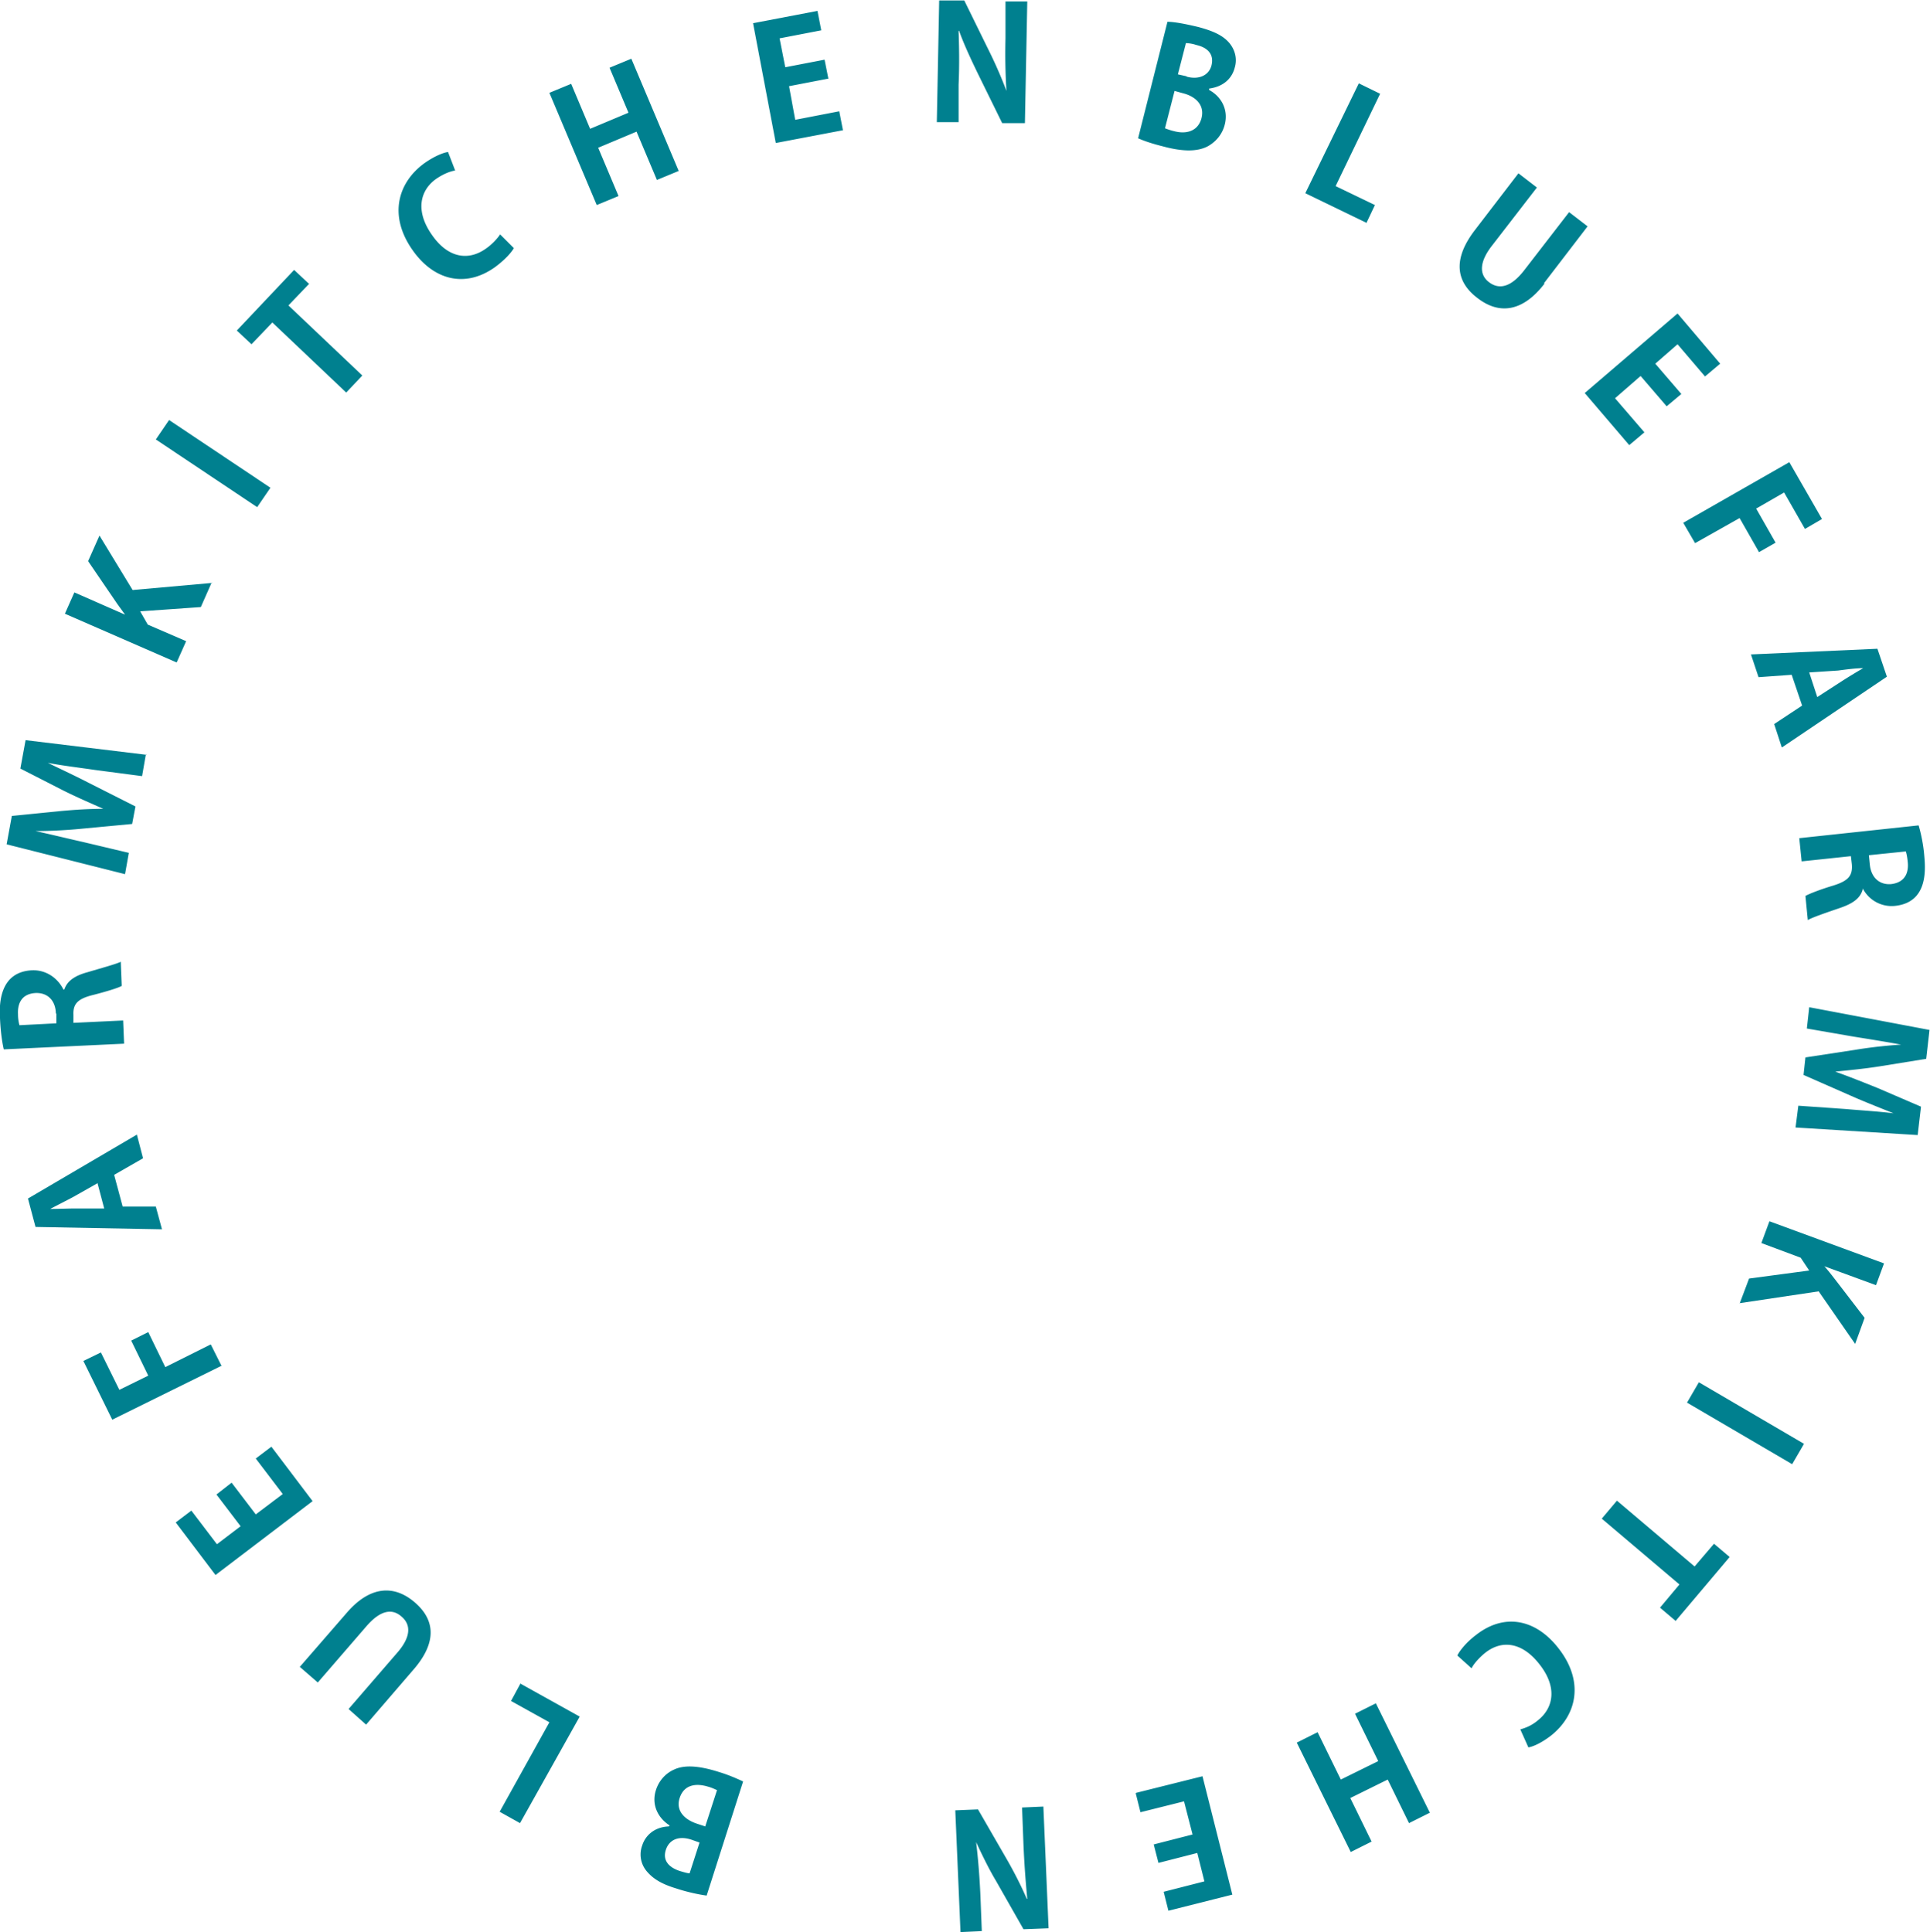
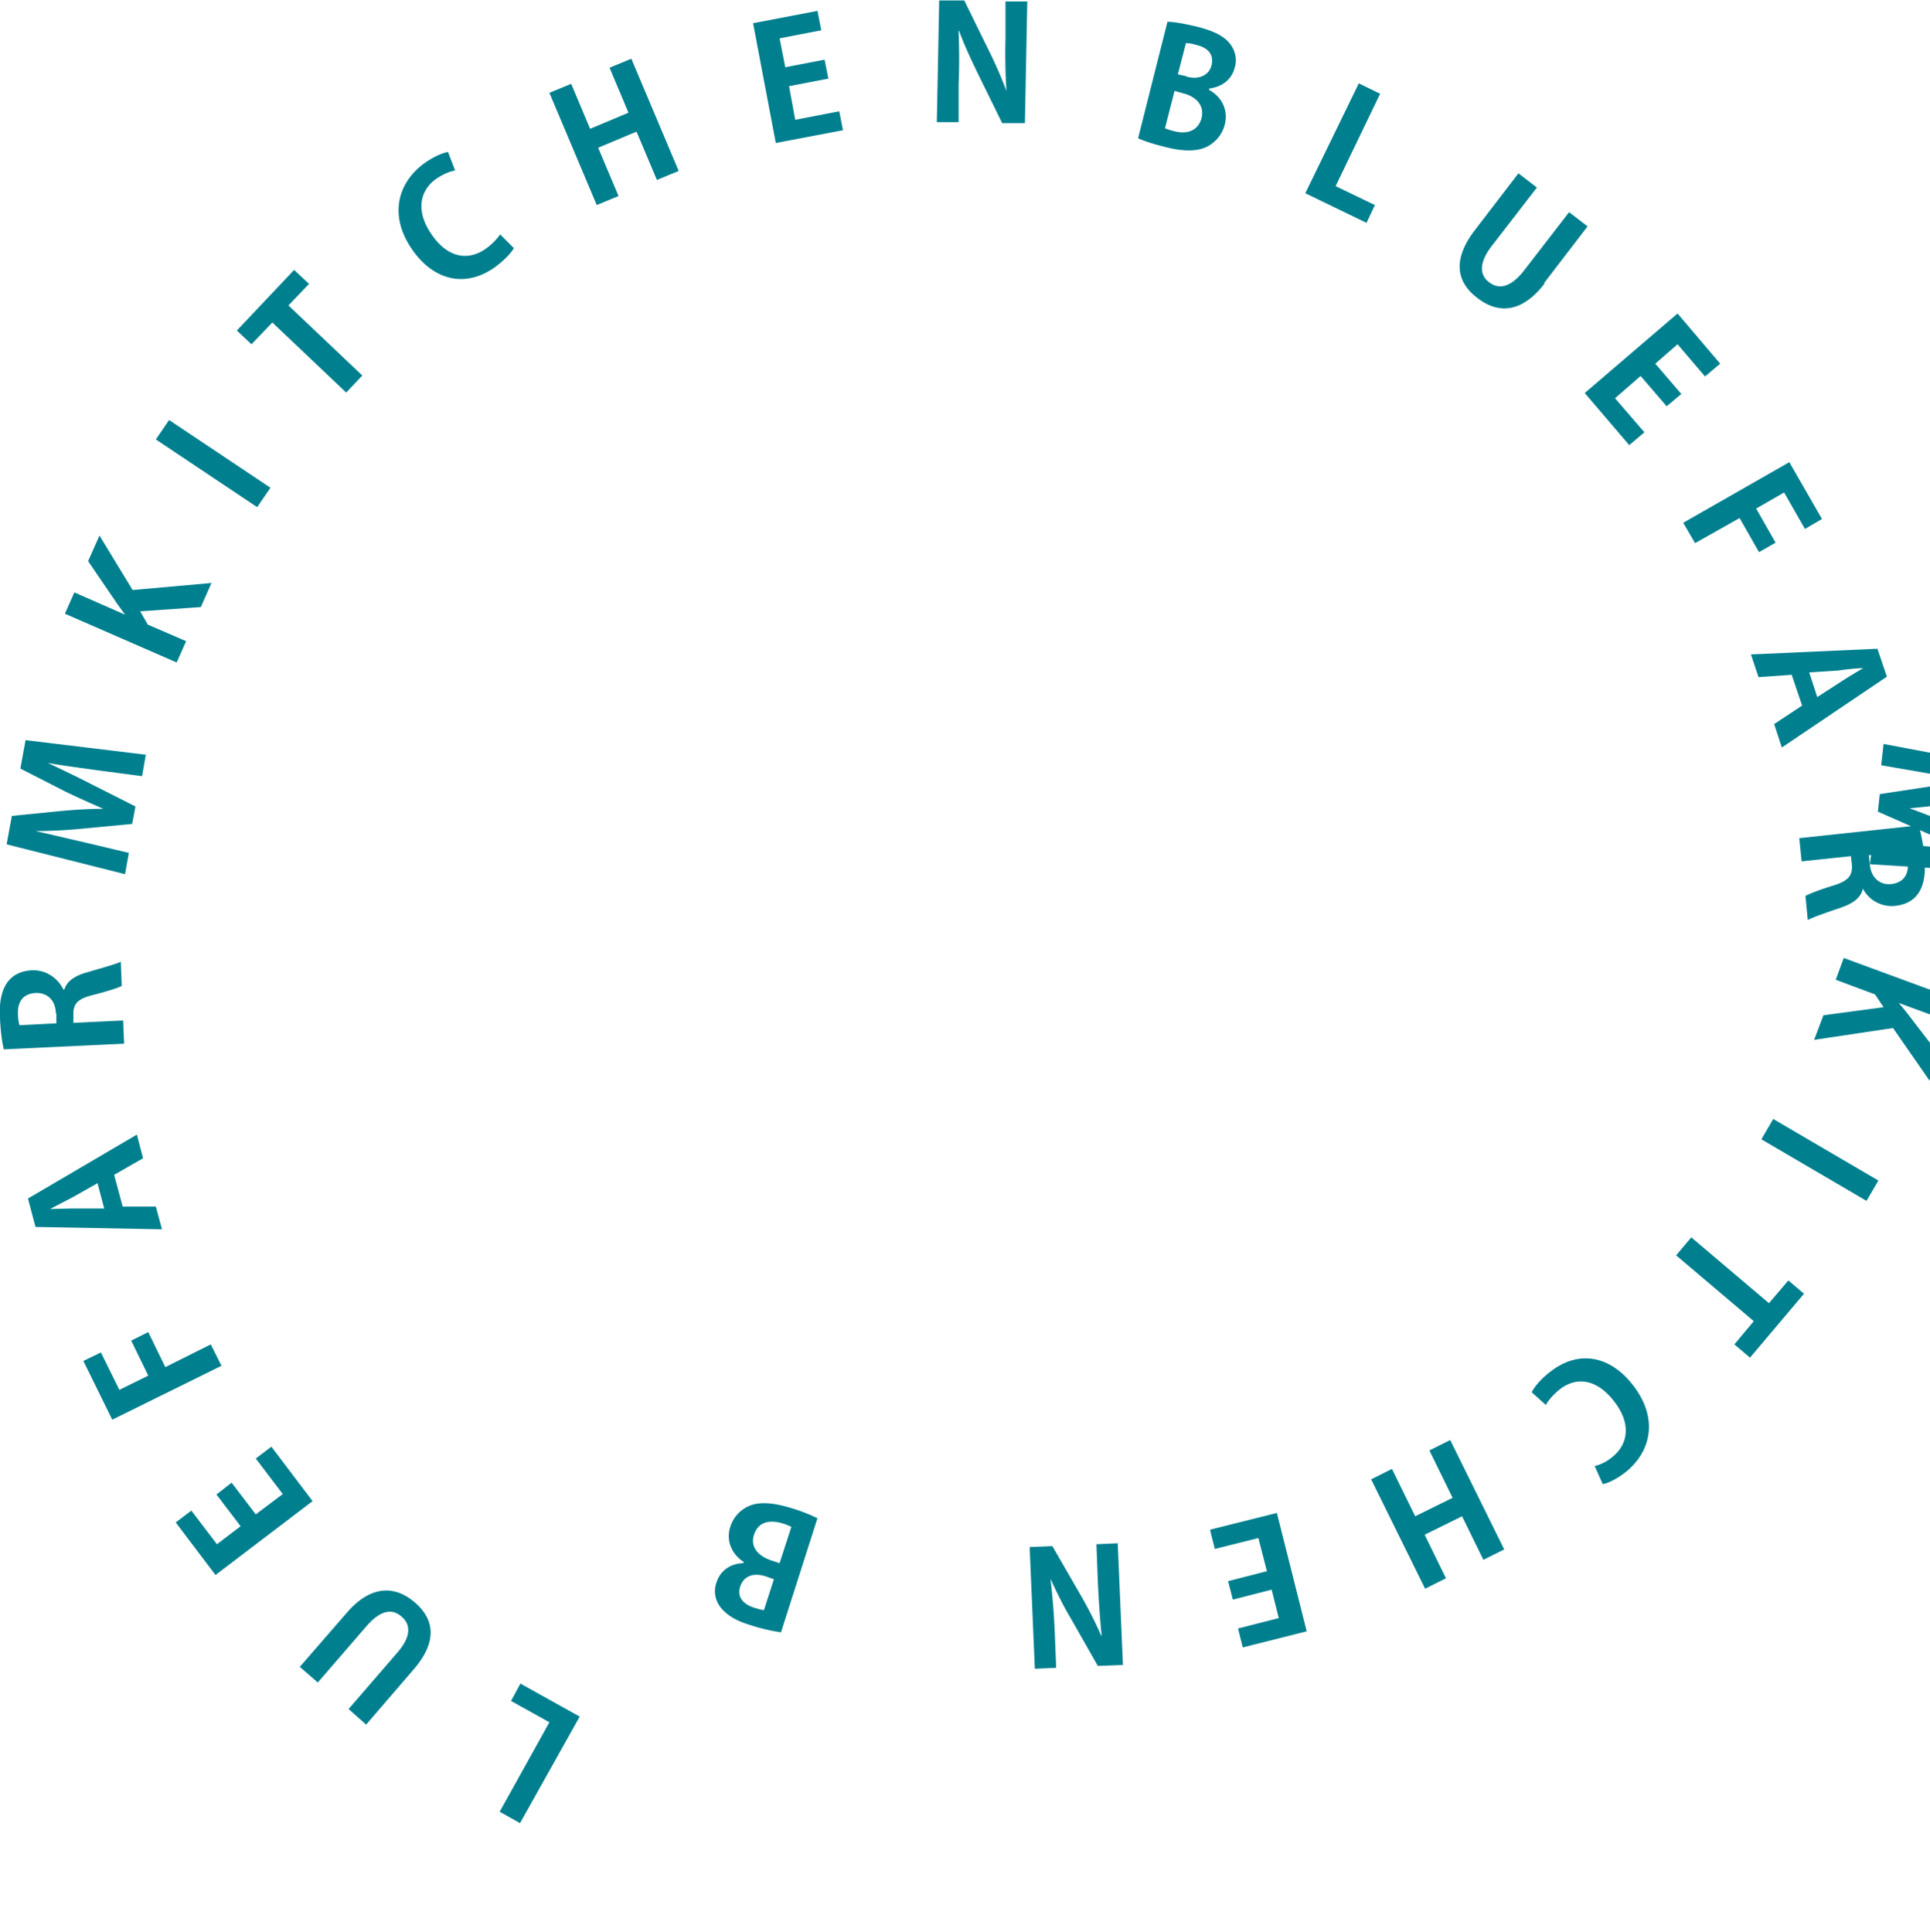
<svg xmlns="http://www.w3.org/2000/svg" data-name="Layer 2" viewBox="0 0 40.75 40.8">
-   <path d="M25.53 1.9c.26.14.41.42.33.73-.05.2-.18.36-.36.46-.21.11-.51.12-.95 0-.24-.06-.41-.12-.52-.17l.62-2.46c.15 0 .4.05.65.11.3.08.51.17.65.33.12.14.18.33.12.53-.06.23-.24.4-.54.44zm-.93.81s.1.04.19.06c.26.07.51 0 .58-.28.07-.29-.15-.46-.39-.52l-.18-.05-.2.78zm.46-1.09c.27.07.47-.04.52-.24.06-.25-.1-.38-.32-.43a.787.787 0 00-.22-.04l-.17.66.18.04zm3.78 3.08l-1.28-.62 1.13-2.32.45.22-.94 1.95.83.4-.18.38zm3.77 1.29c-.46.6-.96.66-1.42.3-.46-.35-.51-.83-.05-1.43l.92-1.2.39.3-.95 1.23c-.28.36-.26.62-.06.77.21.16.46.11.74-.25l.95-1.23.39.3-.92 1.2zM34.4 9.4l-.94-1.1 1.96-1.68.9 1.06-.32.27-.58-.68-.47.41.55.64-.31.26-.55-.64-.54.47.62.72-.32.27zm1.14 1.64l2.24-1.28.69 1.2-.36.21-.44-.77-.59.34.41.72-.35.2-.41-.72-.94.53-.25-.43zm2.08 4.74l-.16-.49.59-.39-.22-.65-.7.05-.16-.48 2.67-.12.2.59-2.21 1.49zm.75-1.06l.51-.33c.14-.09.32-.2.46-.28-.16 0-.38.03-.53.05l-.61.04.17.52zm.96 4.06c-.05.19-.21.3-.47.39-.29.1-.59.2-.69.26l-.05-.51c.07-.04.29-.13.59-.22.32-.1.41-.21.39-.45l-.02-.17-1.04.11-.05-.49 2.52-.27c.05.17.1.4.12.65.03.32.06.98-.62 1.05a.685.685 0 01-.68-.37zm.15-.52c.03.28.21.43.45.41.33-.04.37-.29.35-.47-.01-.11-.03-.19-.04-.22l-.78.08.02.2zm-1.57 5.56l.06-.47 1 .07c.34.03.69.05 1.01.09-.3-.12-.63-.25-.9-.37l-1-.44.04-.37 1.05-.16c.3-.05.65-.09.97-.11-.32-.06-.7-.12-1.01-.17l-.98-.17.05-.45 2.54.48-.07.61-.99.16c-.32.05-.63.08-.93.11.28.1.58.22.88.34l.93.4-.07.6-2.58-.16zm-1.18 3.71l.2-.53 1.27-.17-.18-.27-.83-.31.17-.46 2.42.89-.17.46-1.09-.4c.08.09.15.18.22.27l.63.82-.2.55-.77-1.11-1.67.25zm1.36 2.96l-.25.43-2.22-1.3.25-.43 2.22 1.3zm-3.04 3.46l.41-.49-1.64-1.39.32-.38 1.64 1.39.41-.48.33.28-1.14 1.35-.33-.28zm-4.28 1.01c.05-.1.18-.27.39-.43.61-.48 1.27-.33 1.74.27.56.71.39 1.42-.15 1.85-.22.17-.4.24-.48.25l-.17-.38c.11-.03.24-.08.37-.19.33-.26.42-.7.03-1.19-.36-.46-.79-.52-1.15-.23-.12.1-.23.22-.28.32l-.3-.27zm-3.39 1.84l.44-.22.49 1 .79-.39-.49-1 .44-.22 1.14 2.31-.44.22-.45-.92-.79.39.45.92-.44.22-1.14-2.31zm-3.39 1.06l1.4-.35.63 2.5-1.35.34-.1-.4.86-.22-.15-.6-.82.21-.1-.39.82-.21-.18-.7-.92.23-.1-.4zm-3.83.37l.49-.02.6 1.04c.15.26.31.57.43.85h.01c-.03-.32-.06-.68-.08-1.14l-.03-.79.45-.02.11 2.57-.53.02-.58-1.02c-.15-.25-.3-.56-.42-.82.04.33.07.69.09 1.11l.03.77-.45.02-.11-2.57zm-6.02.32c-.25-.16-.39-.44-.29-.75.06-.19.2-.35.38-.43.21-.1.51-.09.95.05.23.07.4.15.51.2l-.77 2.41c-.15-.02-.4-.07-.64-.15-.3-.09-.49-.2-.63-.37a.547.547 0 01-.09-.54c.07-.22.27-.39.56-.4zm.46.3c-.27-.09-.47 0-.54.21-.08.24.08.38.29.45.1.03.17.05.21.05l.21-.65-.17-.06zm.53-1.05s-.1-.05-.18-.07c-.26-.08-.51-.04-.6.24-.09.28.12.46.36.54l.18.06.25-.77zM11 35.56l1.24.69-1.26 2.25-.43-.24 1.05-1.89-.81-.45.2-.37zm-3.68-1.5c.49-.57 1-.6 1.44-.22.44.38.46.86-.04 1.43l-.99 1.15-.37-.33 1.02-1.18c.3-.34.3-.6.1-.77-.2-.18-.45-.14-.75.21l-1.02 1.18-.38-.33.99-1.14zm-1.59-3.51l.87 1.15-2.05 1.56-.84-1.11.33-.25.54.71.5-.38-.51-.67.32-.25.51.67.57-.43-.57-.75.33-.25zm-1.05-1.71l-2.31 1.14-.61-1.24.37-.18.39.79.61-.3-.36-.74.36-.18.36.74.96-.48.22.44zm-1.79-4.88l.13.5-.61.35.18.67h.7l.13.48-2.67-.05-.16-.6 2.3-1.35zm-.82 1.02l-.53.3c-.15.08-.33.17-.48.25.16 0 .38-.01.53-.01h.61l-.14-.53zm-.71-4.09c.06-.18.23-.29.49-.36.3-.09.6-.17.7-.22l.02.51c-.07.04-.29.11-.6.19-.33.08-.43.19-.42.42v.17l1.05-.05.02.49-2.54.12c-.04-.17-.07-.41-.08-.66-.02-.32 0-.98.68-1.01.31-.01.55.18.66.41zm-.18.51c-.01-.28-.18-.44-.43-.43-.33.02-.38.27-.37.45 0 .11.02.19.03.23l.78-.04v-.2zm1.9-5.47l-.08.46-.99-.13c-.34-.05-.68-.09-1-.15.29.14.61.29.88.43l.97.49-.07.37-1.06.1c-.3.03-.66.05-.98.05.32.07.69.16 1 .23l.97.23-.08.45-2.5-.63.11-.6 1-.1c.32-.03.63-.05.93-.05-.27-.12-.57-.25-.85-.39l-.9-.46.11-.6 2.56.31zm1.39-3.63l-.23.52-1.28.09.16.28.81.35-.2.45-2.36-1.03.2-.45 1.07.47c-.07-.1-.14-.19-.2-.28l-.58-.85.24-.54.7 1.15 1.68-.15zM3.29 9.28l.28-.41 2.14 1.43-.28.41-2.14-1.43zm3.24-3.29l-.44.46 1.56 1.48-.34.36-1.56-1.48-.44.46L5 6.98 6.21 5.7l.31.29zm4.32-.75c-.05.09-.19.25-.41.41-.63.44-1.29.26-1.73-.37-.52-.74-.3-1.44.26-1.84.23-.16.41-.22.49-.23l.15.39c-.11.02-.24.07-.39.17-.35.24-.46.68-.1 1.19.33.48.76.56 1.14.29.13-.09.24-.21.3-.3l.29.29zm3.48-1.63l-.46.19-.43-1.02-.81.34.43 1.02-.46.19-1-2.37.46-.19.4.95.81-.34-.4-.95.46-.19 1 2.37zm3.47-.86l-1.42.27L15.9.49l1.36-.26.08.41-.88.17.12.61.83-.16.08.4-.83.16.13.71.93-.18.08.41zm3.85-.15h-.49l-.53-1.08c-.13-.27-.28-.59-.38-.87h-.01c.01.32.02.68 0 1.14v.79h-.46l.05-2.57h.53l.52 1.06c.13.26.27.58.37.85-.02-.33-.03-.69-.02-1.11V.03h.46l-.05 2.57z" fill="#00808f" stroke-width="0" data-name="レイヤー 1" />
+   <path d="M25.53 1.9c.26.14.41.42.33.73-.05.2-.18.36-.36.46-.21.11-.51.12-.95 0-.24-.06-.41-.12-.52-.17l.62-2.46c.15 0 .4.05.65.11.3.08.51.17.65.33.12.14.18.33.12.53-.06.23-.24.4-.54.44zm-.93.81s.1.04.19.06c.26.07.51 0 .58-.28.07-.29-.15-.46-.39-.52l-.18-.05-.2.78zm.46-1.09c.27.07.47-.04.52-.24.06-.25-.1-.38-.32-.43a.787.787 0 00-.22-.04l-.17.66.18.04zm3.78 3.08l-1.28-.62 1.13-2.32.45.22-.94 1.95.83.4-.18.38zm3.77 1.29c-.46.6-.96.66-1.42.3-.46-.35-.51-.83-.05-1.43l.92-1.2.39.3-.95 1.23c-.28.36-.26.62-.06.77.21.16.46.11.74-.25l.95-1.23.39.3-.92 1.2zM34.4 9.4l-.94-1.1 1.96-1.68.9 1.06-.32.27-.58-.68-.47.41.55.64-.31.26-.55-.64-.54.47.62.72-.32.27zm1.14 1.64l2.24-1.28.69 1.2-.36.21-.44-.77-.59.34.41.72-.35.2-.41-.72-.94.53-.25-.43zm2.08 4.74l-.16-.49.59-.39-.22-.65-.7.05-.16-.48 2.67-.12.2.59-2.21 1.49zm.75-1.06l.51-.33c.14-.09.32-.2.46-.28-.16 0-.38.03-.53.05l-.61.04.17.52zm.96 4.06c-.05.19-.21.3-.47.39-.29.1-.59.2-.69.26l-.05-.51c.07-.04.29-.13.59-.22.32-.1.41-.21.39-.45l-.02-.17-1.04.11-.05-.49 2.52-.27c.05.17.1.4.12.65.03.32.06.98-.62 1.05a.685.685 0 01-.68-.37zm.15-.52c.03.28.21.43.45.41.33-.04.37-.29.35-.47-.01-.11-.03-.19-.04-.22l-.78.08.02.2zl.06-.47 1 .07c.34.03.69.05 1.01.09-.3-.12-.63-.25-.9-.37l-1-.44.04-.37 1.05-.16c.3-.05.65-.09.97-.11-.32-.06-.7-.12-1.01-.17l-.98-.17.05-.45 2.54.48-.07.61-.99.16c-.32.05-.63.08-.93.11.28.1.58.22.88.34l.93.4-.07.6-2.58-.16zm-1.18 3.71l.2-.53 1.27-.17-.18-.27-.83-.31.17-.46 2.42.89-.17.46-1.09-.4c.08.09.15.18.22.27l.63.82-.2.55-.77-1.11-1.67.25zm1.36 2.96l-.25.43-2.22-1.3.25-.43 2.22 1.3zm-3.04 3.46l.41-.49-1.64-1.39.32-.38 1.64 1.39.41-.48.33.28-1.14 1.35-.33-.28zm-4.28 1.01c.05-.1.18-.27.39-.43.61-.48 1.27-.33 1.74.27.56.71.39 1.42-.15 1.85-.22.17-.4.24-.48.25l-.17-.38c.11-.03.24-.08.37-.19.33-.26.42-.7.03-1.19-.36-.46-.79-.52-1.15-.23-.12.1-.23.22-.28.32l-.3-.27zm-3.39 1.84l.44-.22.49 1 .79-.39-.49-1 .44-.22 1.14 2.31-.44.22-.45-.92-.79.39.45.92-.44.22-1.14-2.31zm-3.39 1.06l1.4-.35.63 2.5-1.35.34-.1-.4.86-.22-.15-.6-.82.21-.1-.39.82-.21-.18-.7-.92.23-.1-.4zm-3.83.37l.49-.02.6 1.04c.15.26.31.57.43.85h.01c-.03-.32-.06-.68-.08-1.14l-.03-.79.45-.02.11 2.57-.53.02-.58-1.02c-.15-.25-.3-.56-.42-.82.04.33.07.69.09 1.11l.03.77-.45.02-.11-2.57zm-6.02.32c-.25-.16-.39-.44-.29-.75.06-.19.2-.35.38-.43.21-.1.51-.09.95.05.23.07.4.15.51.2l-.77 2.41c-.15-.02-.4-.07-.64-.15-.3-.09-.49-.2-.63-.37a.547.547 0 01-.09-.54c.07-.22.27-.39.56-.4zm.46.3c-.27-.09-.47 0-.54.21-.08.24.08.38.29.45.1.03.17.05.21.05l.21-.65-.17-.06zm.53-1.05s-.1-.05-.18-.07c-.26-.08-.51-.04-.6.24-.09.28.12.46.36.54l.18.06.25-.77zM11 35.56l1.24.69-1.26 2.25-.43-.24 1.05-1.89-.81-.45.2-.37zm-3.68-1.5c.49-.57 1-.6 1.44-.22.44.38.46.86-.04 1.43l-.99 1.15-.37-.33 1.02-1.18c.3-.34.3-.6.1-.77-.2-.18-.45-.14-.75.21l-1.02 1.18-.38-.33.99-1.14zm-1.59-3.51l.87 1.15-2.05 1.56-.84-1.11.33-.25.54.71.5-.38-.51-.67.32-.25.51.67.57-.43-.57-.75.33-.25zm-1.05-1.71l-2.31 1.14-.61-1.24.37-.18.39.79.61-.3-.36-.74.36-.18.36.74.96-.48.22.44zm-1.79-4.88l.13.5-.61.35.18.67h.7l.13.48-2.67-.05-.16-.6 2.3-1.35zm-.82 1.02l-.53.3c-.15.08-.33.17-.48.25.16 0 .38-.01.53-.01h.61l-.14-.53zm-.71-4.09c.06-.18.23-.29.49-.36.3-.09.6-.17.7-.22l.02.51c-.07.04-.29.11-.6.19-.33.08-.43.19-.42.42v.17l1.05-.05.02.49-2.54.12c-.04-.17-.07-.41-.08-.66-.02-.32 0-.98.68-1.01.31-.01.55.18.66.41zm-.18.51c-.01-.28-.18-.44-.43-.43-.33.02-.38.27-.37.45 0 .11.02.19.03.23l.78-.04v-.2zm1.9-5.47l-.08.46-.99-.13c-.34-.05-.68-.09-1-.15.29.14.61.29.88.43l.97.49-.07.37-1.06.1c-.3.03-.66.05-.98.05.32.07.69.16 1 .23l.97.23-.08.45-2.5-.63.11-.6 1-.1c.32-.03.63-.05.93-.05-.27-.12-.57-.25-.85-.39l-.9-.46.11-.6 2.56.31zm1.39-3.63l-.23.52-1.28.09.16.28.81.35-.2.45-2.36-1.03.2-.45 1.07.47c-.07-.1-.14-.19-.2-.28l-.58-.85.24-.54.7 1.15 1.68-.15zM3.29 9.28l.28-.41 2.14 1.43-.28.41-2.14-1.43zm3.24-3.29l-.44.46 1.56 1.48-.34.36-1.56-1.48-.44.46L5 6.98 6.21 5.7l.31.29zm4.32-.75c-.05.09-.19.25-.41.41-.63.44-1.29.26-1.73-.37-.52-.74-.3-1.44.26-1.84.23-.16.41-.22.49-.23l.15.39c-.11.02-.24.07-.39.17-.35.24-.46.68-.1 1.19.33.48.76.56 1.14.29.13-.09.24-.21.3-.3l.29.29zm3.48-1.63l-.46.19-.43-1.02-.81.34.43 1.02-.46.19-1-2.37.46-.19.4.95.81-.34-.4-.95.46-.19 1 2.37zm3.47-.86l-1.42.27L15.9.49l1.36-.26.08.41-.88.17.12.61.83-.16.08.4-.83.16.13.71.93-.18.08.41zm3.85-.15h-.49l-.53-1.08c-.13-.27-.28-.59-.38-.87h-.01c.01.32.02.68 0 1.14v.79h-.46l.05-2.57h.53l.52 1.06c.13.26.27.58.37.85-.02-.33-.03-.69-.02-1.11V.03h.46l-.05 2.57z" fill="#00808f" stroke-width="0" data-name="レイヤー 1" />
</svg>